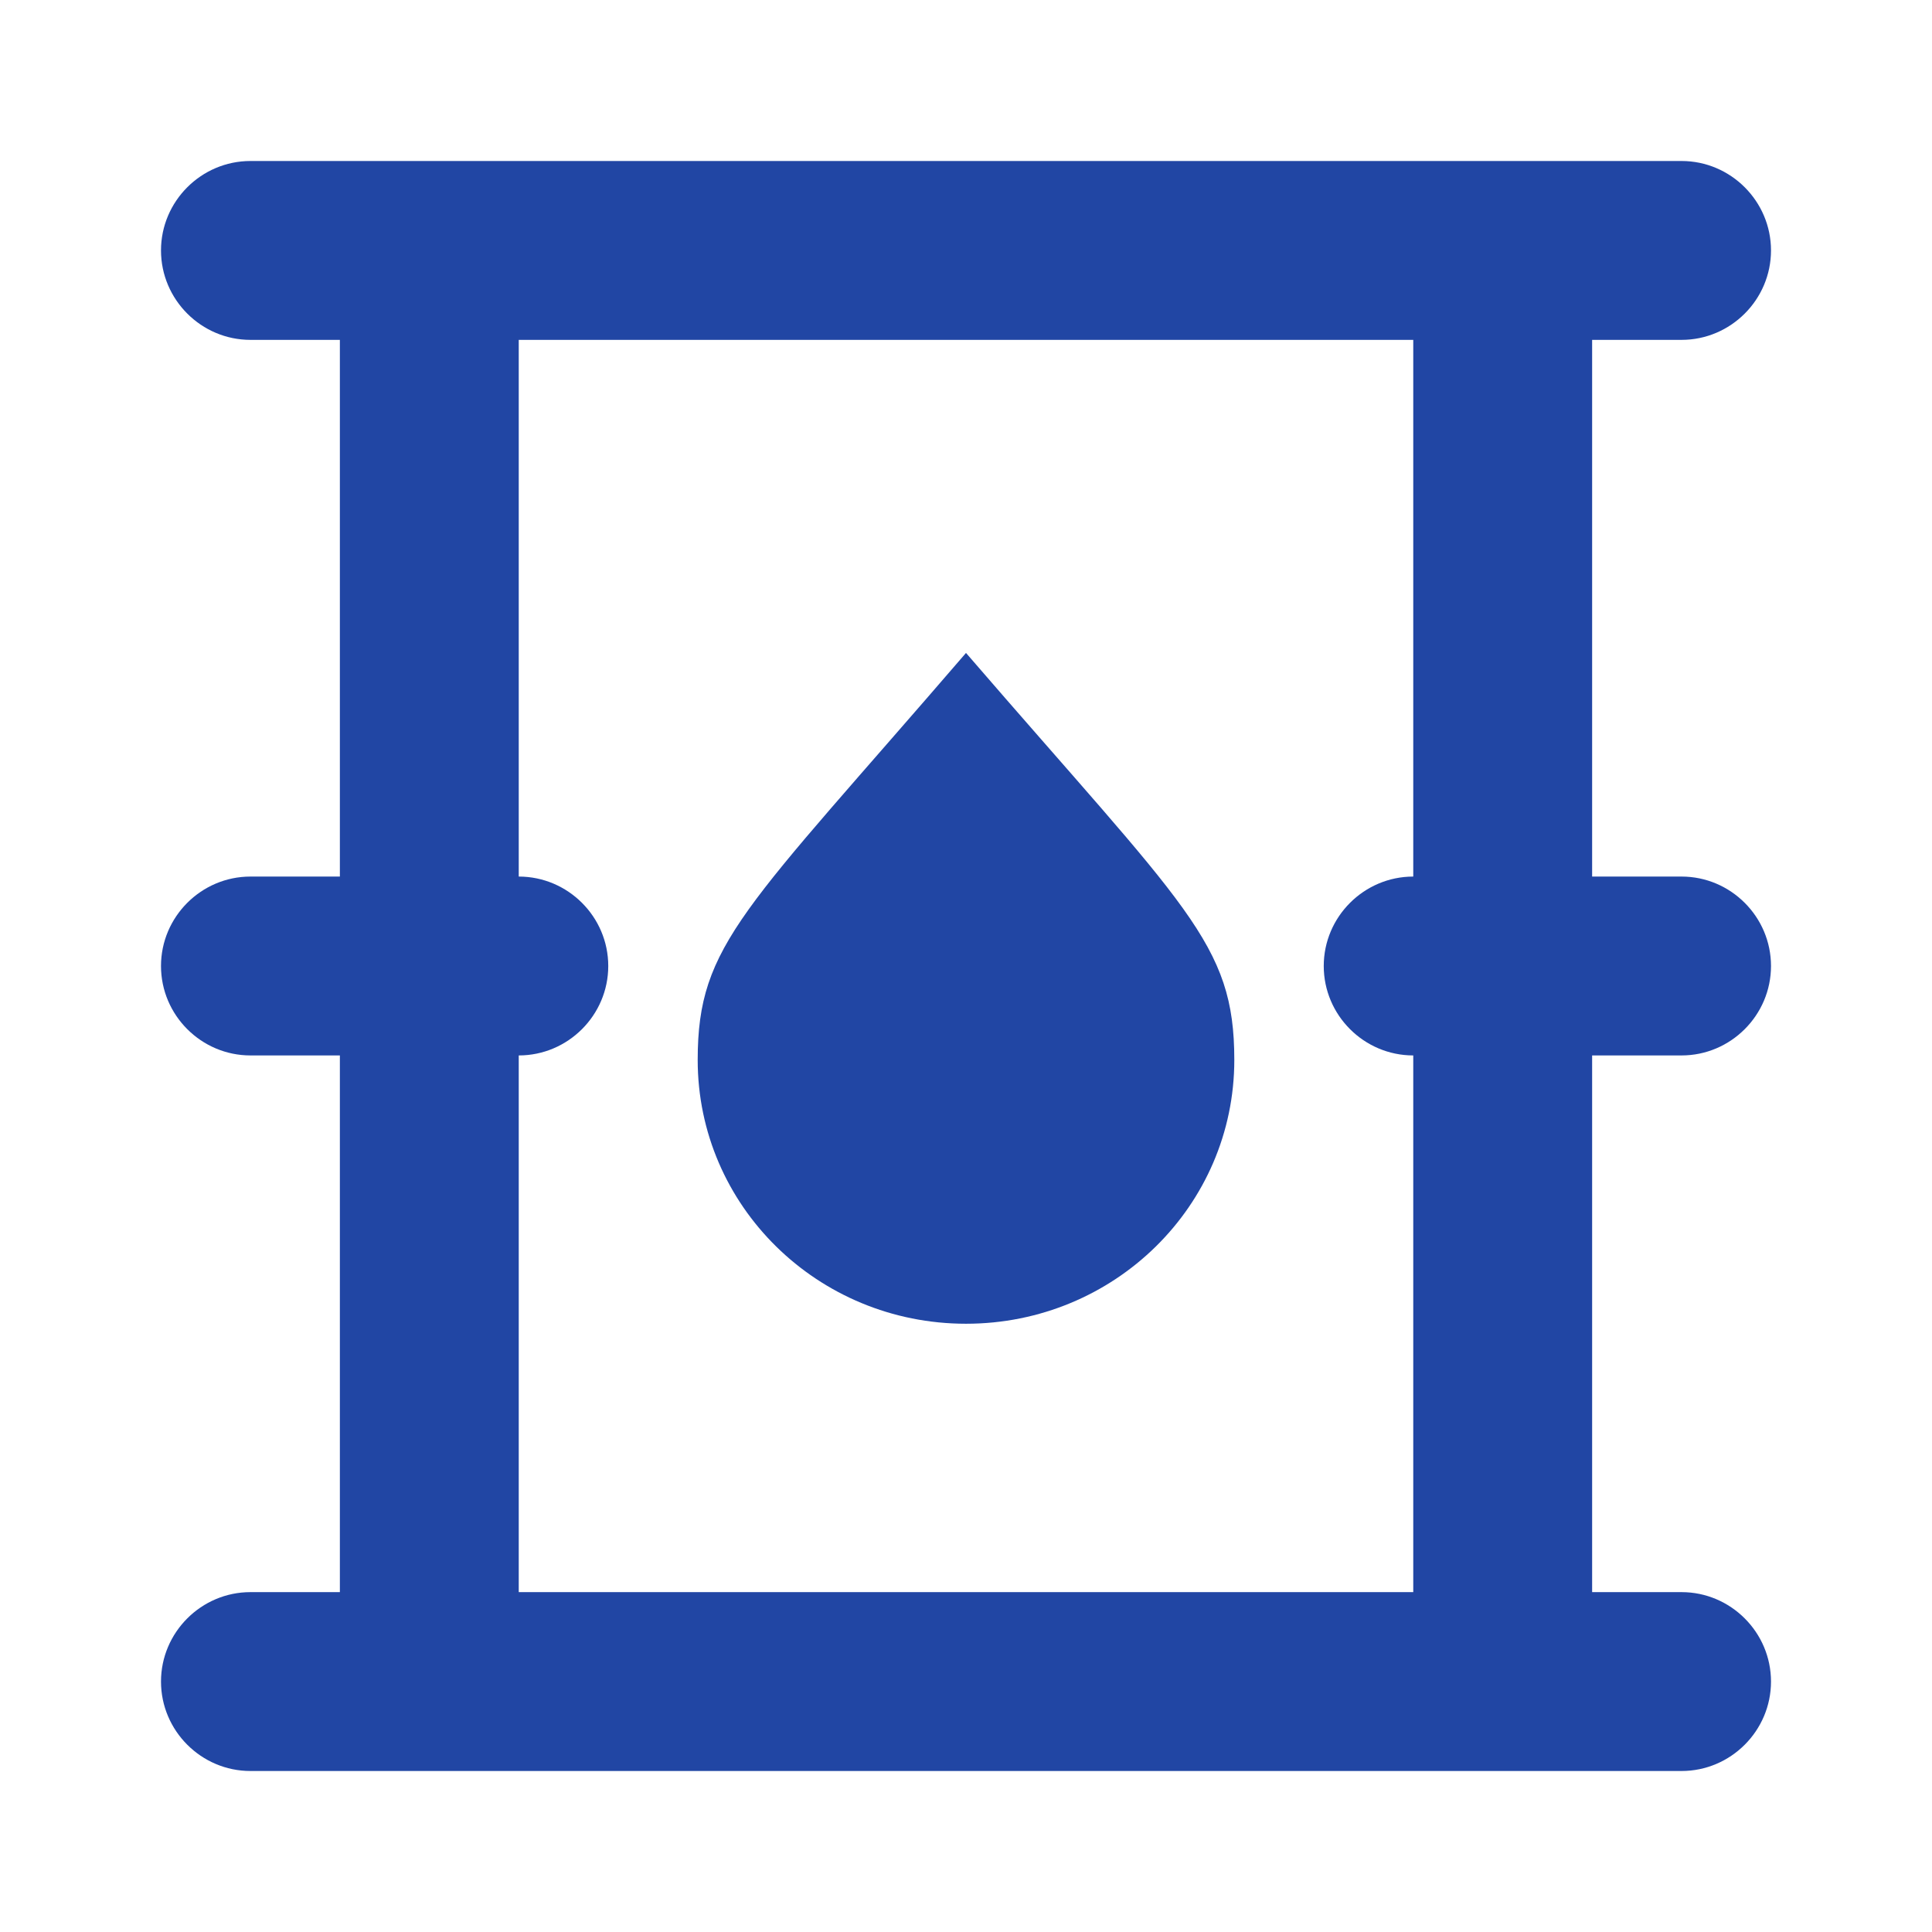
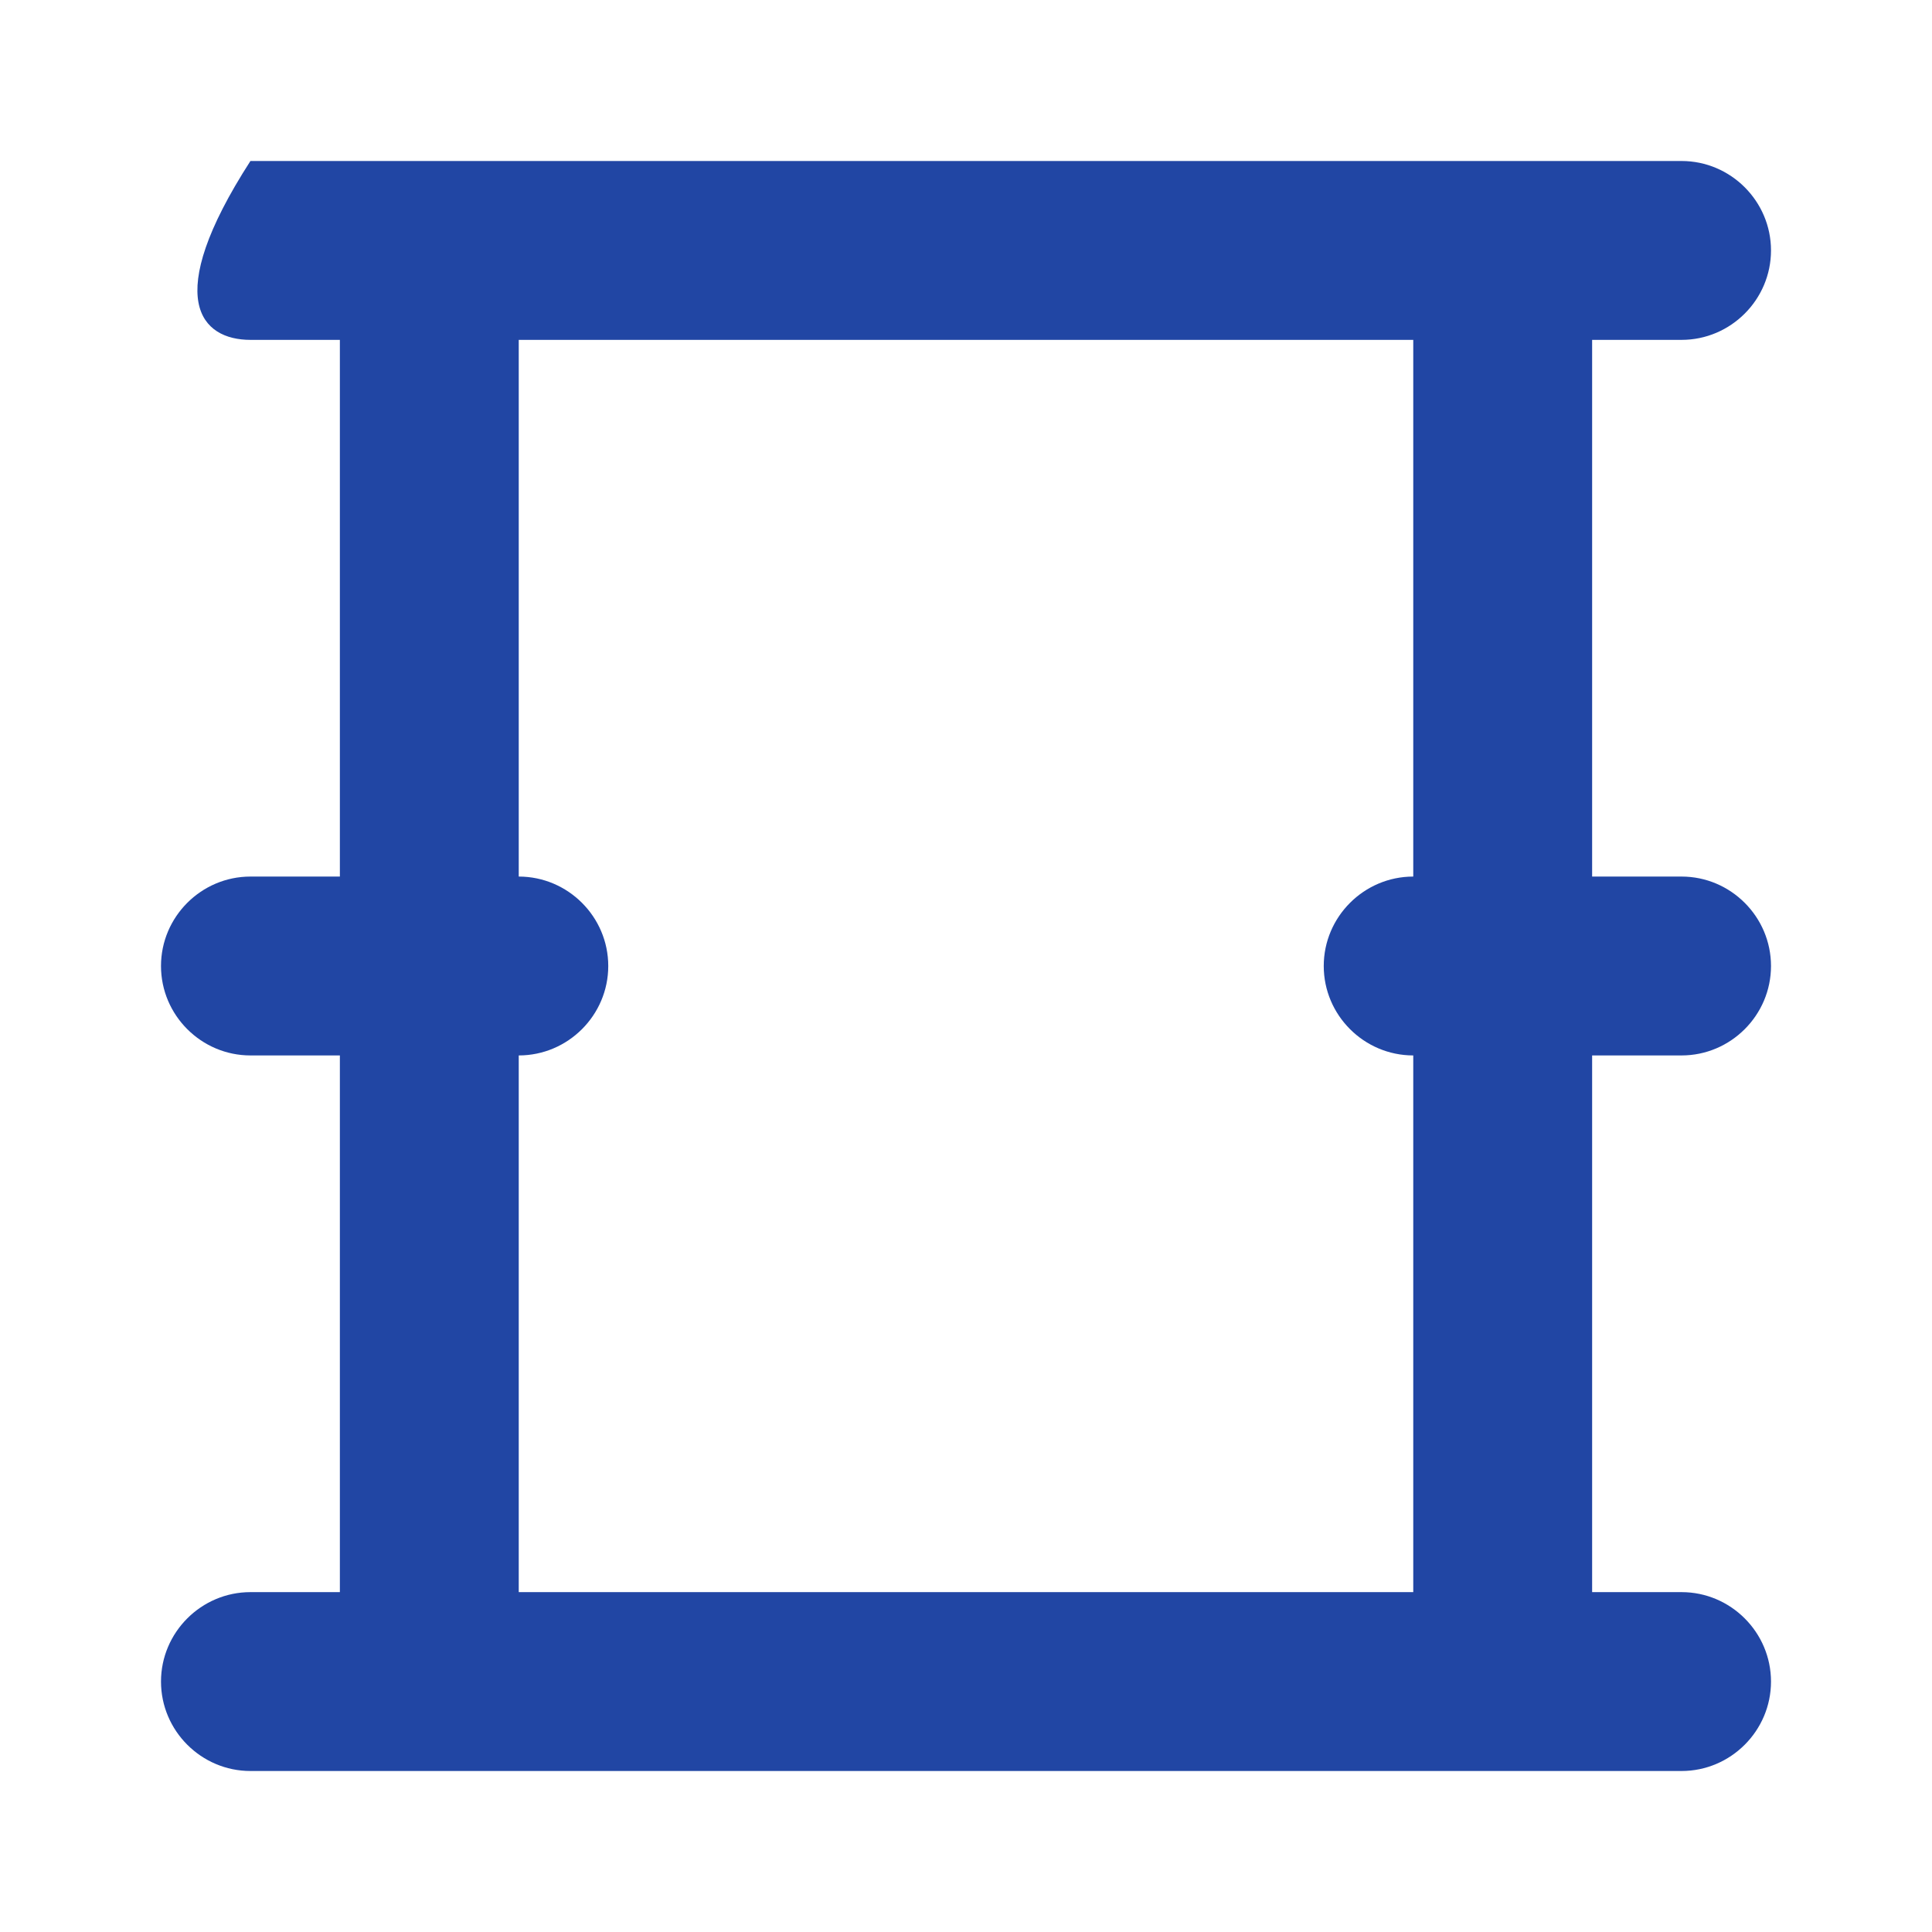
<svg xmlns="http://www.w3.org/2000/svg" width="24" height="24" viewBox="0 0 24 24" fill="none">
-   <path d="M8.667 13.167C8.667 14.978 10.156 16.444 12 16.444C13.844 16.444 15.333 14.978 15.333 13.167C15.333 11.711 14.744 11.289 12 8.111C9.244 11.311 8.667 11.722 8.667 13.167Z" fill="#2146A4" />
-   <path d="M20.889 13.111C21.5 13.111 22 12.611 22 12C22 11.389 21.5 10.889 20.889 10.889H19.778V4.222H20.889C21.5 4.222 22 3.722 22 3.111C22 2.5 21.5 2 20.889 2H3.111C2.5 2 2 2.5 2 3.111C2 3.722 2.5 4.222 3.111 4.222H4.222V10.889H3.111C2.5 10.889 2 11.389 2 12C2 12.611 2.5 13.111 3.111 13.111H4.222V19.778H3.111C2.5 19.778 2 20.278 2 20.889C2 21.5 2.5 22 3.111 22H20.889C21.5 22 22 21.5 22 20.889C22 20.278 21.5 19.778 20.889 19.778H19.778V13.111H20.889ZM17.556 19.778H6.444V13.111C7.056 13.111 7.556 12.611 7.556 12C7.556 11.389 7.056 10.889 6.444 10.889V4.222H17.556V10.889C16.944 10.889 16.444 11.389 16.444 12C16.444 12.611 16.944 13.111 17.556 13.111V19.778Z" fill="#2146A4" />
+   <path d="M20.889 13.111C21.5 13.111 22 12.611 22 12C22 11.389 21.5 10.889 20.889 10.889H19.778V4.222H20.889C21.5 4.222 22 3.722 22 3.111C22 2.5 21.5 2 20.889 2H3.111C2 3.722 2.5 4.222 3.111 4.222H4.222V10.889H3.111C2.5 10.889 2 11.389 2 12C2 12.611 2.5 13.111 3.111 13.111H4.222V19.778H3.111C2.5 19.778 2 20.278 2 20.889C2 21.5 2.5 22 3.111 22H20.889C21.5 22 22 21.5 22 20.889C22 20.278 21.5 19.778 20.889 19.778H19.778V13.111H20.889ZM17.556 19.778H6.444V13.111C7.056 13.111 7.556 12.611 7.556 12C7.556 11.389 7.056 10.889 6.444 10.889V4.222H17.556V10.889C16.944 10.889 16.444 11.389 16.444 12C16.444 12.611 16.944 13.111 17.556 13.111V19.778Z" fill="#2146A4" />
</svg>